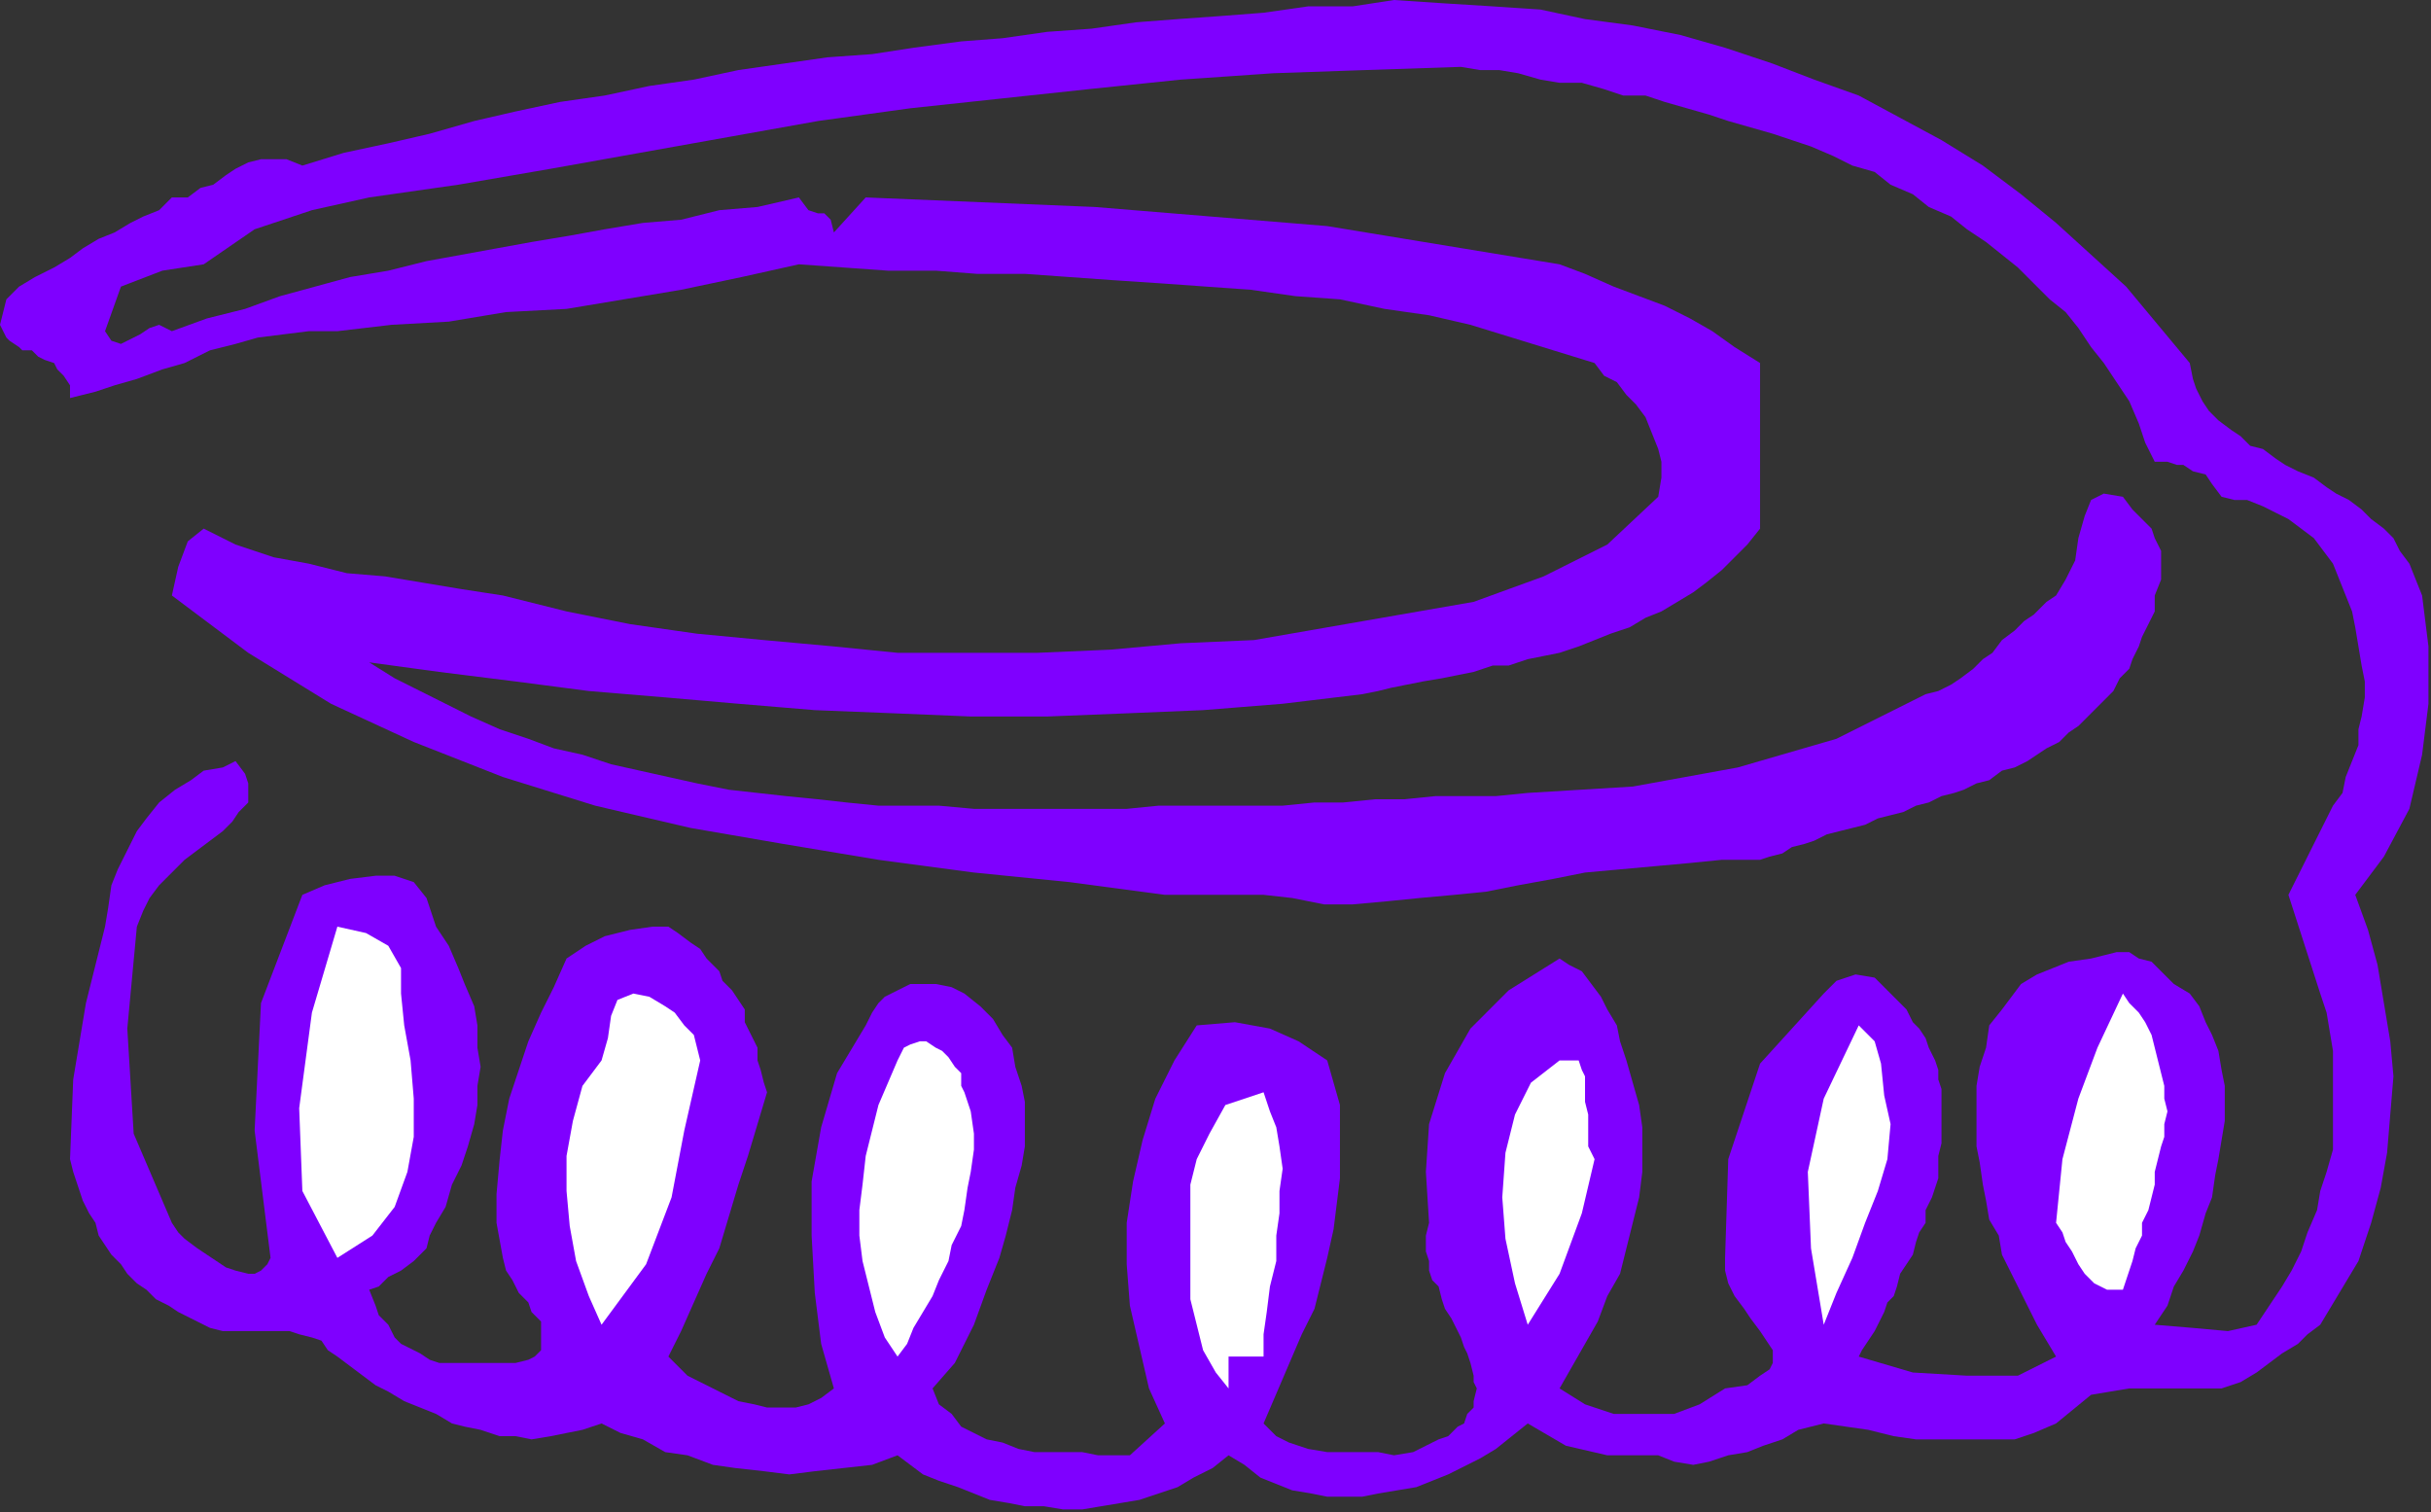
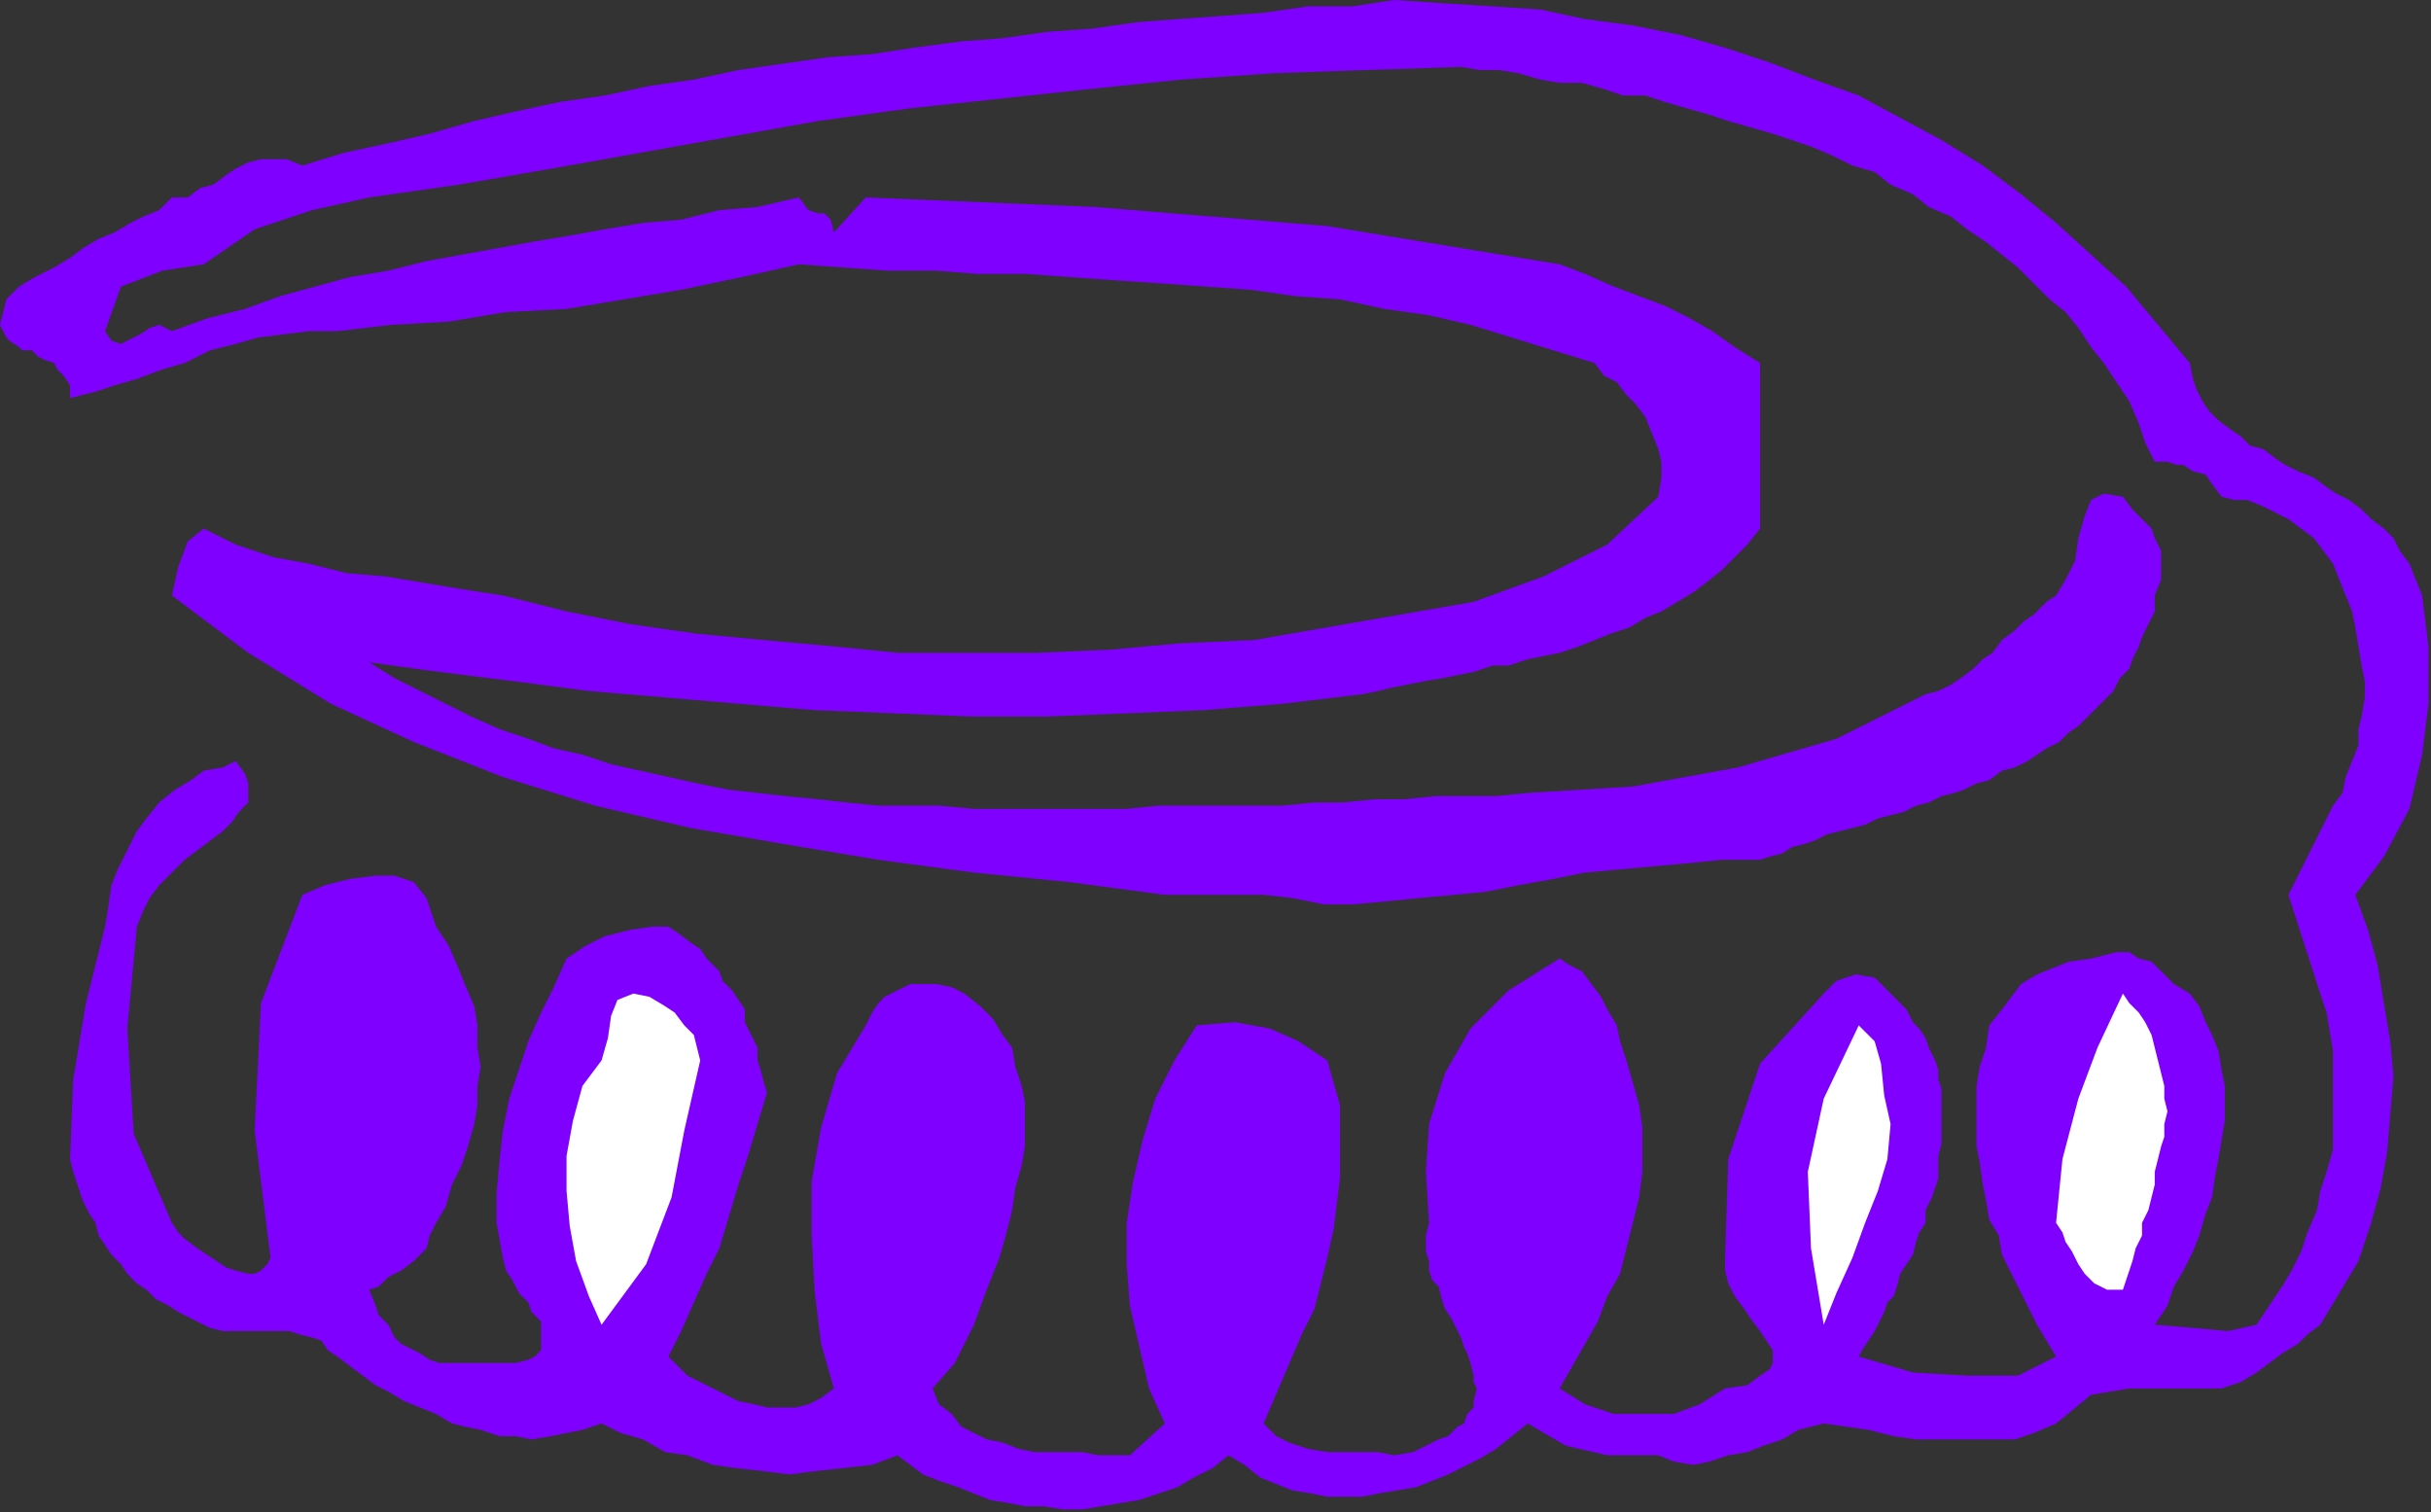
<svg xmlns="http://www.w3.org/2000/svg" xmlns:ns1="http://sodipodi.sourceforge.net/DTD/sodipodi-0.dtd" xmlns:ns2="http://www.inkscape.org/namespaces/inkscape" version="1.0" width="161.713mm" height="100.584mm" id="svg21" ns1:docname="SYSSG011.WMF">
  <rect width="100%" height="100%" fill="#333333" stroke="none" />
  <ns1:namedview pagecolor="#ffffff" bordercolor="#666666" borderopacity="1" objecttolerance="10" gridtolerance="10" guidetolerance="10" ns2:pageopacity="0" ns2:pageshadow="2" ns2:window-width="640" ns2:window-height="480" id="namedview23" />
  <defs id="defs3">
    <pattern id="WMFhbasepattern" patternUnits="userSpaceOnUse" width="6" height="6" x="0" y="0" />
  </defs>
  <path style="fill:#7f00ff;fill-rule:evenodd;fill-opacity:1;stroke:none;" d="  M 592.155,224.99   L 595.356,233.797   L 597.757,242.605   L 599.357,252.213   L 600.957,261.821   L 601.758,270.628   L 600.957,280.236   L 600.157,289.844   L 598.557,298.652   L 596.156,307.459   L 592.955,317.067   L 588.154,325.074   L 583.353,333.081   L 583.353,333.081   L 580.152,335.483   L 577.751,337.885   L 573.75,340.287   L 570.55,342.689   L 567.349,345.091   L 563.348,347.493   L 558.546,349.094   L 558.546,349.094   L 546.543,349.094   L 535.34,349.094   L 525.738,350.696   L 516.935,357.902   L 516.935,357.902   L 511.334,360.304   L 506.533,361.905   L 500.131,361.905   L 493.729,361.905   L 488.128,361.905   L 481.726,361.905   L 476.125,361.104   L 469.723,359.503   L 464.122,358.702   L 458.52,357.902   L 458.52,357.902   L 455.319,358.702   L 452.118,359.503   L 448.117,361.905   L 443.316,363.507   L 439.315,365.108   L 434.514,365.909   L 429.713,367.51   L 425.712,368.311   L 420.91,367.51   L 416.909,365.909   L 416.909,365.909   L 404.106,365.909   L 393.703,363.507   L 384.101,357.902   L 384.101,357.902   L 380.1,361.104   L 376.099,364.307   L 372.098,366.709   L 368.897,368.311   L 364.095,370.713   L 360.094,372.314   L 356.093,373.915   L 351.292,374.716   L 346.491,375.517   L 342.49,376.317   L 337.688,376.317   L 333.687,376.317   L 329.686,375.517   L 324.885,374.716   L 320.884,373.115   L 316.883,371.513   L 312.882,368.311   L 308.881,365.909   L 308.881,365.909   L 304.88,369.111   L 300.079,371.513   L 296.078,373.915   L 291.276,375.517   L 286.475,377.118   L 281.674,377.919   L 276.873,378.719   L 272.071,379.52   L 267.27,379.52   L 262.469,378.719   L 257.668,378.719   L 253.666,377.919   L 248.865,377.118   L 244.864,375.517   L 240.863,373.915   L 236.062,372.314   L 232.061,370.713   L 228.86,368.311   L 225.659,365.909   L 225.659,365.909   L 219.257,368.311   L 212.056,369.111   L 204.854,369.912   L 198.452,370.713   L 192.05,369.912   L 184.848,369.111   L 179.247,368.311   L 172.845,365.909   L 167.244,365.108   L 161.642,361.905   L 156.041,360.304   L 151.24,357.902   L 151.24,357.902   L 146.438,359.503   L 142.437,360.304   L 138.436,361.104   L 133.635,361.905   L 129.634,361.104   L 125.633,361.104   L 120.832,359.503   L 116.831,358.702   L 113.63,357.902   L 109.629,355.5   L 105.628,353.898   L 101.627,352.297   L 97.626,349.895   L 94.425,348.294   L 91.224,345.892   L 88.023,343.49   L 84.822,341.088   L 84.822,341.088   L 82.422,339.486   L 80.821,337.084   L 78.421,336.284   L 75.22,335.483   L 72.819,334.682   L 69.618,334.682   L 67.218,334.682   L 64.017,334.682   L 61.616,334.682   L 58.415,334.682   L 56.015,334.682   L 52.814,333.882   L 51.213,333.081   L 51.213,333.081   L 48.013,331.479   L 44.812,329.878   L 42.411,328.277   L 39.21,326.675   L 36.81,324.273   L 34.409,322.672   L 32.008,320.27   L 30.408,317.868   L 28.007,315.466   L 26.407,313.064   L 24.807,310.662   L 24.006,307.459   L 22.406,305.057   L 20.805,301.855   L 20.005,299.452   L 19.205,297.05   L 18.405,294.648   L 17.605,291.446   L 17.605,291.446   L 18.405,271.429   L 21.606,252.213   L 26.407,232.996   L 26.407,232.996   L 27.207,228.192   L 28.007,222.588   L 29.608,218.584   L 32.008,213.78   L 34.409,208.976   L 36.81,205.774   L 40.01,201.77   L 44.012,198.567   L 48.013,196.165   L 51.213,193.763   L 56.015,192.963   L 59.216,191.361   L 59.216,191.361   L 61.616,194.564   L 62.416,196.966   L 62.416,199.368   L 62.416,201.77   L 60.016,204.172   L 58.415,206.574   L 56.015,208.976   L 52.814,211.378   L 49.613,213.78   L 46.412,216.182   L 43.211,219.385   L 40.01,222.588   L 37.61,225.79   L 36.009,228.993   L 34.409,232.996   L 34.409,232.996   L 32.008,258.618   L 33.609,285.04   L 43.211,307.459   L 43.211,307.459   L 44.812,309.861   L 46.412,311.463   L 49.613,313.865   L 52.014,315.466   L 54.414,317.067   L 56.815,318.669   L 59.216,319.469   L 62.416,320.27   L 64.017,320.27   L 65.617,319.469   L 67.218,317.868   L 68.018,316.267   L 68.018,316.267   L 64.017,284.24   L 65.617,252.213   L 76.02,224.99   L 76.02,224.99   L 81.621,222.588   L 88.023,220.986   L 94.425,220.186   L 99.226,220.186   L 104.027,221.787   L 107.228,225.79   L 109.629,232.996   L 109.629,232.996   L 112.83,237.801   L 115.23,243.405   L 116.831,247.409   L 119.231,253.013   L 120.031,257.817   L 120.031,263.422   L 120.832,268.226   L 120.031,273.03   L 120.031,277.834   L 119.231,282.638   L 117.631,288.243   L 116.03,293.047   L 113.63,297.851   L 112.029,303.456   L 109.629,307.459   L 109.629,307.459   L 108.028,310.662   L 107.228,313.865   L 104.027,317.067   L 100.826,319.469   L 97.626,321.071   L 95.225,323.473   L 92.824,324.273   L 92.824,324.273   L 94.425,328.277   L 95.225,330.679   L 97.626,333.081   L 99.226,336.284   L 100.826,337.885   L 104.027,339.486   L 105.628,340.287   L 108.028,341.888   L 110.429,342.689   L 113.63,342.689   L 116.03,342.689   L 118.431,342.689   L 120.031,342.689   L 123.232,342.689   L 125.633,342.689   L 128.034,342.689   L 129.634,342.689   L 132.835,341.888   L 134.435,341.088   L 134.435,341.088   L 136.036,339.486   L 136.036,336.284   L 136.036,334.682   L 136.036,332.28   L 133.635,329.878   L 132.835,327.476   L 130.434,325.074   L 128.834,321.871   L 127.233,319.469   L 126.433,316.267   L 126.433,316.267   L 124.833,307.459   L 124.833,300.253   L 125.633,291.446   L 126.433,284.24   L 128.034,276.233   L 130.434,269.027   L 132.835,261.821   L 136.036,254.615   L 139.236,248.209   L 142.437,241.003   L 142.437,241.003   L 147.239,237.801   L 152.04,235.398   L 158.442,233.797   L 164.043,232.996   L 168.044,232.996   L 168.044,232.996   L 170.445,234.598   L 173.645,237   L 176.046,238.601   L 177.647,241.003   L 180.847,244.206   L 181.648,246.608   L 184.048,249.01   L 185.649,251.412   L 187.249,253.814   L 187.249,257.017   L 188.849,260.219   L 190.45,263.422   L 190.45,266.625   L 191.25,269.027   L 192.05,272.23   L 192.851,274.632   L 192.851,274.632   L 190.45,282.638   L 188.049,290.645   L 185.649,297.851   L 183.248,305.858   L 180.847,313.865   L 177.647,320.27   L 174.446,327.476   L 171.245,334.682   L 168.044,341.088   L 168.044,341.088   L 170.445,343.49   L 172.845,345.892   L 176.046,347.493   L 179.247,349.094   L 182.448,350.696   L 185.649,352.297   L 189.65,353.098   L 192.851,353.898   L 196.852,353.898   L 200.052,353.898   L 203.253,353.098   L 206.454,351.496   L 209.655,349.094   L 209.655,349.094   L 206.454,337.885   L 204.854,325.074   L 204.053,310.662   L 204.053,297.05   L 206.454,283.439   L 210.455,269.828   L 217.657,257.817   L 217.657,257.817   L 219.257,254.615   L 220.858,252.213   L 222.458,250.611   L 225.659,249.01   L 228.86,247.409   L 232.061,247.409   L 235.262,247.409   L 239.263,248.209   L 242.464,249.811   L 242.464,249.811   L 246.465,253.013   L 249.665,256.216   L 252.066,260.219   L 254.467,263.422   L 255.267,268.226   L 256.867,273.03   L 257.668,277.034   L 257.668,282.638   L 257.668,288.243   L 256.867,293.047   L 255.267,298.652   L 254.467,304.257   L 252.866,310.662   L 251.266,316.267   L 251.266,316.267   L 248.065,324.273   L 244.864,333.081   L 240.063,342.689   L 234.461,349.094   L 234.461,349.094   L 236.062,353.098   L 239.263,355.5   L 241.663,358.702   L 244.864,360.304   L 248.065,361.905   L 252.066,362.706   L 256.067,364.307   L 260.068,365.108   L 264.069,365.108   L 267.27,365.108   L 272.071,365.108   L 276.072,365.909   L 280.073,365.909   L 284.074,365.909   L 284.074,365.909   L 292.877,357.902   L 288.876,349.094   L 286.475,338.686   L 284.074,328.277   L 283.274,317.868   L 283.274,307.459   L 284.875,297.05   L 287.275,286.642   L 290.476,276.233   L 295.277,266.625   L 300.879,257.817   L 300.879,257.817   L 310.481,257.017   L 319.284,258.618   L 326.486,261.821   L 333.687,266.625   L 333.687,266.625   L 335.288,272.23   L 336.888,277.834   L 336.888,283.439   L 336.888,289.844   L 336.888,296.25   L 336.088,302.655   L 335.288,309.061   L 333.687,316.267   L 332.087,322.672   L 330.487,329.077   L 327.286,335.483   L 324.885,341.088   L 322.485,346.692   L 320.084,352.297   L 317.683,357.902   L 317.683,357.902   L 320.884,361.104   L 324.085,362.706   L 328.886,364.307   L 333.687,365.108   L 337.688,365.108   L 343.29,365.108   L 346.491,365.108   L 350.492,365.909   L 350.492,365.909   L 355.293,365.108   L 358.494,363.507   L 361.695,361.905   L 364.095,361.104   L 366.496,358.702   L 368.096,357.902   L 368.897,355.5   L 370.497,353.898   L 370.497,352.297   L 371.297,349.094   L 370.497,347.493   L 370.497,345.892   L 369.697,342.689   L 368.897,340.287   L 368.096,338.686   L 367.296,336.284   L 365.696,333.081   L 364.896,331.479   L 363.295,329.077   L 362.495,326.675   L 361.695,323.473   L 360.094,321.871   L 359.294,319.469   L 359.294,317.067   L 358.494,314.665   L 358.494,312.263   L 358.494,310.662   L 359.294,307.459   L 359.294,307.459   L 358.494,294.648   L 359.294,282.638   L 363.295,269.828   L 369.697,258.618   L 379.299,249.01   L 392.103,241.003   L 392.103,241.003   L 394.503,242.605   L 397.704,244.206   L 400.105,247.409   L 402.505,250.611   L 404.106,253.814   L 406.507,257.817   L 407.307,261.821   L 408.907,266.625   L 408.907,266.625   L 410.508,272.23   L 412.108,277.834   L 412.908,283.439   L 412.908,289.044   L 412.908,294.648   L 412.108,301.054   L 410.508,307.459   L 408.907,313.865   L 407.307,320.27   L 404.106,325.875   L 401.705,332.28   L 398.504,337.885   L 395.304,343.49   L 392.103,349.094   L 392.103,349.094   L 398.504,353.098   L 405.706,355.5   L 413.708,355.5   L 420.91,355.5   L 427.312,353.098   L 433.714,349.094   L 433.714,349.094   L 439.315,348.294   L 442.516,345.892   L 444.917,344.29   L 445.717,342.689   L 445.717,339.486   L 444.116,337.084   L 442.516,334.682   L 440.115,331.479   L 438.515,329.077   L 436.114,325.875   L 434.514,322.672   L 433.714,319.469   L 433.714,316.267   L 433.714,316.267   L 434.514,291.446   L 442.516,267.425   L 458.52,249.811   L 458.52,249.811   L 461.721,246.608   L 466.522,245.007   L 471.324,245.807   L 475.325,249.811   L 475.325,249.811   L 477.725,252.213   L 479.326,253.814   L 480.926,257.017   L 482.526,258.618   L 484.127,261.02   L 484.927,263.422   L 486.527,266.625   L 487.328,269.027   L 487.328,271.429   L 488.128,273.831   L 488.128,276.233   L 488.128,279.436   L 488.128,282.638   L 488.128,285.04   L 488.128,287.442   L 487.328,290.645   L 487.328,293.047   L 487.328,296.25   L 486.527,298.652   L 485.727,301.054   L 484.127,304.257   L 484.127,307.459   L 482.526,309.861   L 481.726,312.263   L 480.926,315.466   L 479.326,317.868   L 477.725,320.27   L 476.925,323.473   L 476.125,325.875   L 474.524,327.476   L 473.724,329.878   L 472.124,333.081   L 471.324,334.682   L 469.723,337.084   L 468.123,339.486   L 467.322,341.088   L 467.322,341.088   L 480.926,345.091   L 494.53,345.892   L 507.333,345.892   L 516.935,341.088   L 516.935,341.088   L 514.535,337.084   L 512.134,333.081   L 509.734,328.277   L 507.333,323.473   L 505.733,320.27   L 503.332,315.466   L 502.532,310.662   L 500.131,306.659   L 499.331,301.855   L 498.531,297.851   L 497.73,292.246   L 496.93,288.243   L 496.93,283.439   L 496.93,278.635   L 496.93,273.03   L 497.73,268.226   L 499.331,263.422   L 500.131,257.817   L 500.131,257.817   L 503.332,253.814   L 505.733,250.611   L 508.133,247.409   L 512.134,245.007   L 516.135,243.405   L 520.136,241.804   L 525.738,241.003   L 525.738,241.003   L 528.939,240.203   L 532.139,239.402   L 535.34,239.402   L 537.741,241.003   L 540.942,241.804   L 543.342,244.206   L 546.543,247.409   L 550.544,249.811   L 550.544,249.811   L 552.945,253.013   L 554.545,257.017   L 556.146,260.219   L 557.746,264.223   L 558.546,269.027   L 559.347,273.03   L 559.347,277.034   L 559.347,281.838   L 558.546,286.642   L 557.746,291.446   L 556.946,295.449   L 556.146,301.054   L 554.545,305.057   L 552.945,310.662   L 551.344,314.665   L 548.944,319.469   L 546.543,323.473   L 544.943,328.277   L 541.742,333.081   L 541.742,333.081   L 551.344,333.882   L 560.147,334.682   L 567.349,333.081   L 567.349,333.081   L 570.55,328.277   L 573.75,323.473   L 576.151,319.469   L 578.552,314.665   L 580.152,309.861   L 582.553,304.257   L 583.353,299.452   L 584.953,294.648   L 586.554,289.044   L 586.554,284.24   L 586.554,279.436   L 586.554,274.632   L 586.554,269.828   L 586.554,264.223   L 585.754,259.419   L 584.953,254.615   L 583.353,249.811   L 583.353,249.811   L 575.351,224.99   L 576.951,221.787   L 578.552,218.584   L 580.152,215.382   L 581.752,212.179   L 583.353,208.976   L 584.953,205.774   L 586.554,202.571   L 588.954,199.368   L 589.755,195.365   L 591.355,191.361   L 592.955,187.358   L 592.955,183.355   L 593.756,180.152   L 594.556,175.348   L 594.556,171.344   L 593.756,167.341   L 592.955,162.537   L 592.155,157.733   L 592.155,157.733   L 591.355,153.73   L 589.755,149.726   L 588.154,145.723   L 586.554,141.719   L 584.153,138.517   L 581.752,135.314   L 578.552,132.912   L 575.351,130.51   L 572.15,128.909   L 568.949,127.307   L 564.948,125.706   L 561.747,125.706   L 558.546,124.905   L 558.546,124.905   L 556.146,121.703   L 554.545,119.301   L 551.344,118.5   L 548.944,116.899   L 547.343,116.899   L 544.943,116.098   L 543.342,116.098   L 541.742,116.098   L 541.742,116.098   L 539.341,111.294   L 537.741,106.49   L 535.34,100.885   L 532.139,96.081   L 528.939,91.277   L 525.738,87.274   L 522.537,82.47   L 519.336,78.466   L 515.335,75.263   L 511.334,71.26   L 507.333,67.257   L 503.332,64.054   L 499.331,60.851   L 494.53,57.649   L 490.529,54.446   L 484.927,52.044   L 480.926,48.841   L 475.325,46.439   L 471.324,43.236   L 465.722,41.635   L 460.921,39.233   L 455.319,36.831   L 450.518,35.23   L 445.717,33.628   L 440.115,32.027   L 434.514,30.426   L 429.713,28.824   L 424.111,27.223   L 418.51,25.622   L 413.708,24.02   L 408.107,24.02   L 403.306,22.419   L 397.704,20.818   L 392.103,20.818   L 387.301,20.017   L 381.7,18.416   L 376.899,17.615   L 372.098,17.615   L 367.296,16.814   L 367.296,16.814   L 343.29,17.615   L 320.084,18.416   L 296.878,20.017   L 273.672,22.419   L 251.266,24.821   L 228.86,27.223   L 205.654,30.426   L 183.248,34.429   L 160.842,38.432   L 138.436,42.436   L 115.23,46.439   L 92.824,49.642   L 92.824,49.642   L 78.421,52.845   L 64.017,57.649   L 51.213,66.456   L 51.213,66.456   L 40.811,68.057   L 30.408,72.061   L 26.407,83.27   L 26.407,83.27   L 28.007,85.672   L 30.408,86.473   L 33.609,84.872   L 35.209,84.071   L 37.61,82.47   L 40.01,81.669   L 43.211,83.27   L 43.211,83.27   L 52.014,80.068   L 61.616,77.665   L 70.418,74.463   L 79.221,72.061   L 88.023,69.659   L 97.626,68.057   L 107.228,65.655   L 116.03,64.054   L 124.833,62.453   L 133.635,60.851   L 143.238,59.25   L 152.04,57.649   L 161.642,56.047   L 171.245,55.247   L 180.847,52.845   L 190.45,52.044   L 200.853,49.642   L 200.853,49.642   L 203.253,52.845   L 205.654,53.645   L 207.254,53.645   L 208.855,55.247   L 209.655,58.449   L 209.655,58.449   L 217.657,49.642   L 275.272,52.044   L 333.687,56.848   L 392.103,66.456   L 392.103,66.456   L 398.504,68.858   L 405.706,72.061   L 412.108,74.463   L 418.51,76.865   L 424.911,80.068   L 430.513,83.27   L 436.114,87.274   L 442.516,91.277   L 442.516,91.277   L 442.516,132.912   L 439.315,136.915   L 436.114,140.118   L 432.913,143.321   L 428.912,146.524   L 425.712,148.926   L 421.711,151.328   L 417.709,153.73   L 413.708,155.331   L 409.707,157.733   L 404.906,159.334   L 400.905,160.936   L 396.904,162.537   L 392.103,164.138   L 388.102,164.939   L 384.101,165.74   L 379.299,167.341   L 375.298,167.341   L 370.497,168.942   L 366.496,169.743   L 362.495,170.544   L 357.694,171.344   L 353.693,172.145   L 349.692,172.946   L 346.491,173.746   L 342.49,174.547   L 342.49,174.547   L 322.485,176.949   L 302.479,178.551   L 283.274,179.351   L 263.269,180.152   L 244.064,180.152   L 224.859,179.351   L 204.854,178.551   L 185.649,176.949   L 167.244,175.348   L 148.039,173.746   L 129.634,171.344   L 110.429,168.942   L 92.824,166.54   L 92.824,166.54   L 99.226,170.544   L 105.628,173.746   L 112.029,176.949   L 118.431,180.152   L 125.633,183.355   L 132.835,185.757   L 139.236,188.159   L 146.438,189.76   L 153.64,192.162   L 160.842,193.763   L 168.044,195.365   L 175.246,196.966   L 183.248,198.567   L 190.45,199.368   L 197.652,200.169   L 205.654,200.969   L 212.856,201.77   L 220.858,202.571   L 228.86,202.571   L 236.062,202.571   L 244.864,203.371   L 252.066,203.371   L 260.068,203.371   L 267.27,203.371   L 276.072,203.371   L 283.274,203.371   L 291.276,202.571   L 299.278,202.571   L 307.281,202.571   L 314.482,202.571   L 322.485,202.571   L 330.487,201.77   L 337.688,201.77   L 345.691,200.969   L 352.892,200.969   L 360.895,200.169   L 368.897,200.169   L 376.099,200.169   L 384.101,199.368   L 384.101,199.368   L 410.508,197.767   L 436.914,192.963   L 461.721,185.757   L 484.127,174.547   L 484.127,174.547   L 487.328,173.746   L 490.529,172.145   L 492.929,170.544   L 496.13,168.142   L 498.531,165.74   L 500.931,164.138   L 503.332,160.936   L 506.533,158.534   L 508.933,156.132   L 511.334,154.53   L 514.535,151.328   L 516.935,149.726   L 516.935,149.726   L 519.336,145.723   L 521.737,140.919   L 522.537,135.314   L 524.137,129.709   L 525.738,125.706   L 528.939,124.105   L 533.74,124.905   L 533.74,124.905   L 536.14,128.108   L 538.541,130.51   L 540.942,132.912   L 541.742,135.314   L 543.342,138.517   L 543.342,141.719   L 543.342,145.723   L 541.742,149.726   L 541.742,149.726   L 541.742,153.73   L 540.142,156.932   L 538.541,160.135   L 537.741,162.537   L 536.14,165.74   L 535.34,168.142   L 532.94,170.544   L 531.339,173.746   L 528.939,176.149   L 527.338,177.75   L 524.938,180.152   L 522.537,182.554   L 520.136,184.155   L 517.736,186.557   L 514.535,188.159   L 512.134,189.76   L 509.734,191.361   L 506.533,192.963   L 503.332,193.763   L 500.131,196.165   L 496.93,196.966   L 493.729,198.567   L 491.329,199.368   L 488.128,200.169   L 484.927,201.77   L 481.726,202.571   L 478.525,204.172   L 475.325,204.973   L 472.124,205.774   L 468.923,207.375   L 465.722,208.176   L 462.521,208.976   L 459.32,209.777   L 456.12,211.378   L 453.719,212.179   L 450.518,212.98   L 448.117,214.581   L 444.917,215.382   L 442.516,216.182   L 442.516,216.182   L 432.913,216.182   L 424.911,216.983   L 416.109,217.784   L 407.307,218.584   L 398.504,219.385   L 390.502,220.986   L 381.7,222.588   L 373.698,224.189   L 365.696,224.99   L 356.894,225.79   L 348.891,226.591   L 340.089,227.392   L 332.887,227.392   L 324.885,225.79   L 317.683,224.99   L 317.683,224.99   L 292.877,224.99   L 268.87,221.787   L 244.864,219.385   L 220.858,216.182   L 196.852,212.179   L 173.645,208.176   L 149.639,202.571   L 126.433,195.365   L 104.027,186.557   L 83.222,176.949   L 62.416,164.138   L 43.211,149.726   L 43.211,149.726   L 44.812,142.52   L 47.212,136.115   L 51.213,132.912   L 51.213,132.912   L 59.216,136.915   L 68.818,140.118   L 77.62,141.719   L 87.223,144.122   L 96.825,144.922   L 106.428,146.524   L 116.03,148.125   L 126.433,149.726   L 126.433,149.726   L 142.437,153.73   L 158.442,156.932   L 175.246,159.334   L 192.05,160.936   L 209.655,162.537   L 225.659,164.138   L 244.064,164.138   L 260.868,164.138   L 279.273,163.338   L 296.878,161.736   L 315.283,160.936   L 333.687,157.733   L 333.687,157.733   L 352.092,154.53   L 370.497,151.328   L 388.102,144.922   L 404.106,136.915   L 416.909,124.905   L 416.909,124.905   L 417.709,120.101   L 417.709,116.098   L 416.909,112.895   L 415.309,108.892   L 413.708,104.888   L 411.308,101.686   L 408.907,99.284   L 406.507,96.081   L 403.306,94.48   L 400.905,91.277   L 400.905,91.277   L 390.502,88.074   L 380.1,84.872   L 369.697,81.669   L 359.294,79.267   L 348.091,77.665   L 336.888,75.263   L 325.685,74.463   L 314.482,72.861   L 303.279,72.061   L 292.077,71.26   L 280.073,70.459   L 268.87,69.659   L 257.668,68.858   L 245.664,68.858   L 235.262,68.057   L 223.259,68.057   L 212.056,67.257   L 200.853,66.456   L 200.853,66.456   L 186.449,69.659   L 171.245,72.861   L 156.841,75.263   L 142.437,77.665   L 127.233,78.466   L 112.83,80.868   L 98.426,81.669   L 84.822,83.27   L 84.822,83.27   L 84.822,83.27   L 77.62,83.27   L 71.219,84.071   L 64.817,84.872   L 59.216,86.473   L 52.814,88.074   L 46.412,91.277   L 40.811,92.878   L 34.409,95.28   L 28.808,96.882   L 24.006,98.483   L 17.605,100.084   L 17.605,100.084   L 17.605,96.882   L 16.004,94.48   L 14.404,92.878   L 13.604,91.277   L 11.203,90.476   L 9.603,89.676   L 8.002,88.074   L 5.601,88.074   L 4.801,87.274   L 2.401,85.672   L 1.6,84.872   L 0.8,83.27   L 0,81.669   L 0.8,78.466   L 1.6,75.263   L 1.6,75.263   L 4.801,72.061   L 8.802,69.659   L 13.604,67.257   L 17.605,64.855   L 20.805,62.453   L 24.807,60.051   L 28.808,58.449   L 32.809,56.047   L 36.009,54.446   L 40.01,52.845   L 43.211,49.642   L 43.211,49.642   L 47.212,49.642   L 50.413,47.24   L 53.614,46.439   L 56.815,44.037   L 59.216,42.436   L 62.416,40.834   L 65.617,40.034   L 68.818,40.034   L 72.019,40.034   L 76.02,41.635   L 76.02,41.635   L 86.423,38.432   L 97.626,36.03   L 108.028,33.628   L 119.231,30.426   L 129.634,28.024   L 140.837,25.622   L 152.04,24.02   L 163.243,21.618   L 174.446,20.017   L 185.649,17.615   L 196.852,16.014   L 208.055,14.412   L 219.257,13.611   L 229.66,12.01   L 241.663,10.409   L 252.066,9.608   L 263.269,8.007   L 274.472,7.206   L 285.675,5.605   L 296.078,4.804   L 307.281,4.003   L 317.683,3.203   L 328.886,1.601   L 340.089,1.601   L 350.492,0   L 350.492,0   L 362.495,0.801   L 375.298,1.601   L 387.301,2.402   L 398.504,4.804   L 410.508,6.405   L 422.511,8.807   L 433.714,12.01   L 445.717,16.014   L 456.12,20.017   L 467.322,24.02   L 477.725,29.625   L 488.128,35.23   L 498.531,41.635   L 508.133,48.841   L 516.935,56.047   L 525.738,64.054   L 534.54,72.061   L 542.542,81.669   L 550.544,91.277   L 550.544,91.277   L 551.344,95.28   L 552.145,97.682   L 553.745,100.885   L 555.346,103.287   L 557.746,105.689   L 560.947,108.091   L 563.348,109.692   L 565.748,112.095   L 568.949,112.895   L 572.15,115.297   L 574.551,116.899   L 577.751,118.5   L 581.752,120.101   L 584.953,122.503   L 587.354,124.105   L 590.555,125.706   L 593.756,128.108   L 596.156,130.51   L 599.357,132.912   L 601.758,135.314   L 603.358,138.517   L 605.759,141.719   L 607.359,145.723   L 608.96,149.726   L 608.96,149.726   L 610.56,162.537   L 610.56,176.949   L 608.96,189.76   L 605.759,203.371   L 599.357,215.382   L 592.155,224.99  z " id="path5" />
  <path style="fill:#ffffff;fill-rule:evenodd;fill-opacity:1;stroke:none;" d="  M 533.74,324.273   L 529.739,324.273   L 526.538,322.672   L 524.137,320.27   L 522.537,317.868   L 520.937,314.665   L 519.336,312.263   L 518.536,309.861   L 516.935,307.459   L 516.935,307.459   L 518.536,291.446   L 522.537,276.233   L 527.338,263.422   L 533.74,249.811   L 533.74,249.811   L 535.34,252.213   L 537.741,254.615   L 539.341,257.017   L 540.942,260.219   L 541.742,263.422   L 542.542,266.625   L 543.342,269.828   L 544.143,273.03   L 544.143,276.233   L 544.943,279.436   L 544.143,282.638   L 544.143,285.841   L 543.342,288.243   L 542.542,291.446   L 541.742,294.648   L 541.742,297.851   L 540.942,301.054   L 540.142,304.257   L 538.541,307.459   L 538.541,310.662   L 536.941,313.865   L 536.14,317.067   L 535.34,319.469   L 534.54,321.871   L 533.74,324.273  z " id="path7" />
  <path style="fill:#ffffff;fill-rule:evenodd;fill-opacity:1;stroke:none;" d="  M 458.52,333.081   L 455.319,313.865   L 454.519,294.648   L 458.52,276.233   L 467.322,257.817   L 467.322,257.817   L 471.324,261.821   L 472.924,267.425   L 473.724,275.432   L 475.325,282.638   L 475.325,282.638   L 474.524,291.446   L 472.124,299.452   L 468.923,307.459   L 465.722,316.267   L 461.721,325.074   L 458.52,333.081  z " id="path9" />
-   <path style="fill:#ffffff;fill-rule:evenodd;fill-opacity:1;stroke:none;" d="  M 384.101,333.081   L 380.9,322.672   L 378.499,311.463   L 377.699,301.054   L 378.499,289.844   L 380.9,280.236   L 384.901,272.23   L 392.103,266.625   L 392.103,266.625   L 394.503,266.625   L 396.904,266.625   L 397.704,269.027   L 398.504,270.628   L 398.504,273.831   L 398.504,277.034   L 399.305,280.236   L 399.305,284.24   L 399.305,288.243   L 400.905,291.446   L 400.905,291.446   L 397.704,305.057   L 392.103,320.27   L 384.101,333.081  z " id="path11" />
-   <path style="fill:#ffffff;fill-rule:evenodd;fill-opacity:1;stroke:none;" d="  M 308.881,341.088   L 308.881,349.094   L 305.68,345.091   L 302.479,339.486   L 300.879,333.081   L 299.278,326.675   L 299.278,320.27   L 299.278,313.064   L 299.278,305.858   L 299.278,297.851   L 300.879,291.446   L 300.879,291.446   L 304.08,285.04   L 308.081,277.834   L 317.683,274.632   L 317.683,274.632   L 319.284,279.436   L 320.884,283.439   L 321.684,288.243   L 322.485,293.848   L 321.684,299.452   L 321.684,305.057   L 320.884,310.662   L 320.884,317.067   L 319.284,323.473   L 318.483,329.878   L 317.683,335.483   L 317.683,341.088   L 317.683,341.088   L 308.881,341.088  z " id="path13" />
-   <path style="fill:#ffffff;fill-rule:evenodd;fill-opacity:1;stroke:none;" d="  M 225.659,341.088   L 222.458,336.284   L 220.058,329.878   L 218.457,323.473   L 216.857,317.067   L 216.057,310.662   L 216.057,304.257   L 216.857,297.851   L 217.657,290.645   L 219.257,284.24   L 220.858,277.834   L 223.259,272.23   L 225.659,266.625   L 225.659,266.625   L 227.26,263.422   L 228.86,262.621   L 231.261,261.821   L 232.861,261.821   L 235.262,263.422   L 236.862,264.223   L 238.462,265.824   L 240.063,268.226   L 241.663,269.828   L 241.663,273.03   L 242.464,274.632   L 242.464,274.632   L 244.064,279.436   L 244.864,285.04   L 244.864,289.044   L 244.064,294.648   L 243.264,298.652   L 242.464,304.257   L 241.663,308.26   L 239.263,313.064   L 238.462,317.067   L 236.062,321.871   L 234.461,325.875   L 232.061,329.878   L 229.66,333.882   L 228.06,337.885   L 225.659,341.088  z " id="path15" />
  <path style="fill:#ffffff;fill-rule:evenodd;fill-opacity:1;stroke:none;" d="  M 151.24,333.081   L 148.039,325.875   L 144.838,317.067   L 143.238,308.26   L 142.437,299.452   L 142.437,290.645   L 144.038,281.838   L 146.438,273.03   L 151.24,266.625   L 151.24,266.625   L 152.84,261.02   L 153.64,255.415   L 155.241,251.412   L 159.242,249.811   L 159.242,249.811   L 163.243,250.611   L 167.244,253.013   L 169.644,254.615   L 172.045,257.817   L 174.446,260.219   L 175.246,263.422   L 176.046,266.625   L 176.046,266.625   L 172.045,284.24   L 168.844,301.054   L 162.443,317.868   L 151.24,333.081  z " id="path17" />
-   <path style="fill:#ffffff;fill-rule:evenodd;fill-opacity:1;stroke:none;" d="  M 84.822,316.267   L 76.02,299.452   L 75.22,278.635   L 78.421,254.615   L 84.822,232.996   L 84.822,232.996   L 92.024,234.598   L 97.626,237.801   L 100.826,243.405   L 100.826,249.811   L 100.826,249.811   L 101.627,257.817   L 103.227,266.625   L 104.027,276.233   L 104.027,285.841   L 102.427,294.648   L 99.226,303.456   L 93.625,310.662   L 84.822,316.267  z " id="path19" />
</svg>